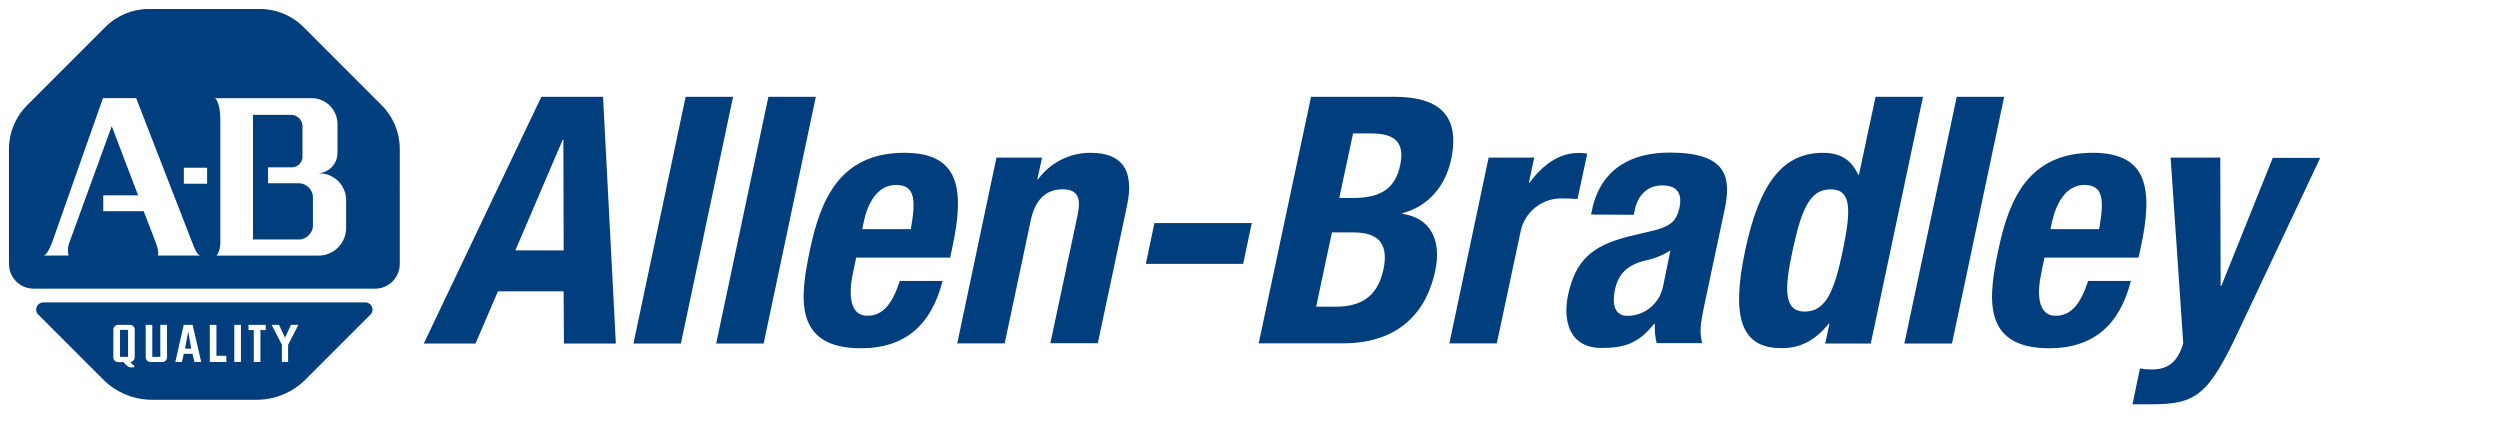
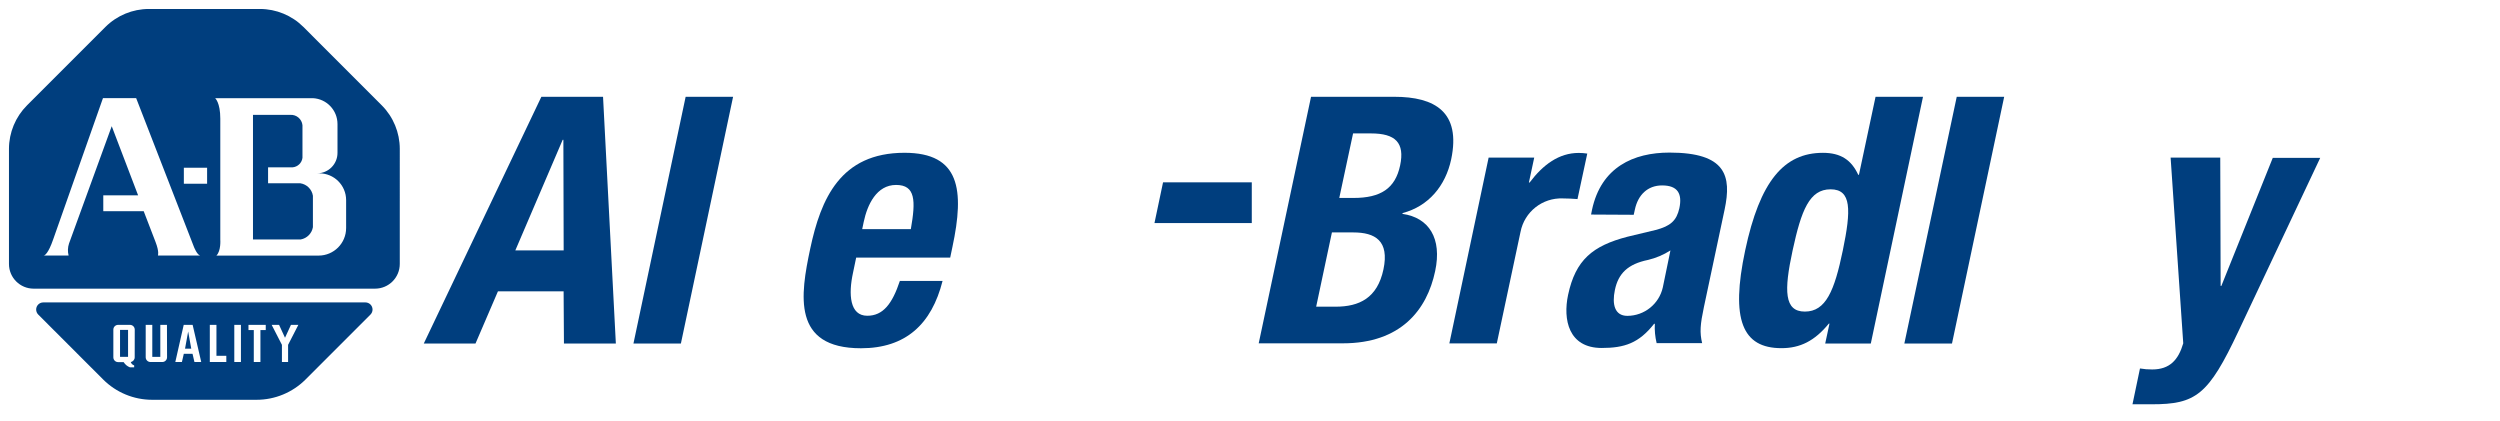
<svg xmlns="http://www.w3.org/2000/svg" xmlns:ns1="http://sodipodi.sourceforge.net/DTD/sodipodi-0.dtd" xmlns:ns2="http://www.inkscape.org/namespaces/inkscape" version="1.1" id="svg3551" ns1:docname="allen bradley.svg" ns2:version="0.92.0 r15299" x="0px" y="0px" width="395.183px" height="66.483px" viewBox="0 0 395.183 66.483" enable-background="new 0 0 395.183 66.483" xml:space="preserve">
  <ns1:namedview fit-margin-left="0" fit-margin-top="0" showgrid="false" ns2:cy="-119.05514" ns2:cx="654.42216" ns2:zoom="0.35" borderopacity="1.0" bordercolor="#666666" pagecolor="#ffffff" id="base" ns2:window-maximized="1" ns2:window-y="-4" ns2:window-x="-4" ns2:window-height="744" ns2:window-width="1280" ns2:current-layer="layer1" ns2:document-units="mm" ns2:pageopacity="0.0" fit-margin-right="0" fit-margin-bottom="0" ns2:pageshadow="2">
	</ns1:namedview>
  <g>
    <path id="path3248" ns2:connector-curvature="0" fill="#003E7E" d="M85.575,15.3h9.75l2.025,39h-8.205l-0.053-8.25h-10.38   l-3.547,8.25H66.99L85.575,15.3z M81.458,39.585H89.1l-0.045-17.482h-0.112L81.458,39.585z" />
    <path id="path3250" ns2:connector-curvature="0" fill="#003E7E" d="M108.382,15.3h7.5l-8.25,39h-7.5L108.382,15.3z" />
-     <path id="path3252" ns2:connector-curvature="0" fill="#003E7E" d="M121.462,15.3h7.5l-8.25,39h-7.5L121.462,15.3z" />
    <path id="path3254" ns2:connector-curvature="0" fill="#003E7E" d="M135.337,40.724l-0.495,2.378   c-0.75,3.435-0.525,6.81,2.25,6.81c2.505,0,3.953-1.897,5.152-5.505h6.75c-1.725,6.817-5.805,10.643-12.9,10.643   c-10.92,0-9.577-8.399-8.018-15.75c1.673-7.853,4.755-15.149,14.903-15.149c8.782,0,9.495,5.88,7.575,14.88l-0.353,1.688   L135.337,40.724z M143.978,36.224c0.787-4.5,0.75-6.989-2.333-6.989s-4.538,3.112-5.115,5.842l-0.24,1.147H143.978z" />
-     <path id="path3256" ns2:connector-curvature="0" fill="#003E7E" d="M157.515,24.915h7.208l-0.75,3.442h0.105   c1.948-2.677,5.074-4.243,8.385-4.2c4.688,0,6.93,2.55,5.692,8.34l-4.62,21.75h-7.5l4.305-20.25   c0.623-2.895-0.127-4.072-2.377-4.072c-2.565,0-4.32,1.583-5.018,4.86l-4.133,19.5h-7.5L157.515,24.915z" />
-     <path id="path3258" ns2:connector-curvature="0" fill="#003E7E" d="M197.873,35.264l-1.365,6.442h-15.383l1.357-6.442H197.873   z" />
+     <path id="path3258" ns2:connector-curvature="0" fill="#003E7E" d="M197.873,35.264h-15.383l1.357-6.442H197.873   z" />
    <path id="path3260" ns2:connector-curvature="0" fill="#003E7E" d="M207.24,15.3h13.155c6.435,0,10.56,2.407,9,9.878   c-0.893,4.2-3.585,7.433-7.695,8.505v0.128c4.178,0.592,6.271,3.862,5.16,9.045c-1.29,6.119-5.415,11.415-14.587,11.415h-13.306   L207.24,15.3z M211.703,31.29h2.25c4.305,0,6.592-1.5,7.365-5.122c0.771-3.623-0.75-5.078-4.598-5.078h-2.836L211.703,31.29z    M208.05,48.48h3.06c3.75,0,6.614-1.358,7.575-5.896c0.96-4.537-1.32-5.843-4.763-5.843h-3.382L208.05,48.48z" />
    <path id="path3262" ns2:connector-curvature="0" fill="#003E7E" d="M235.312,24.915h7.208l-0.841,3.938h0.113   c2.13-2.835,4.65-4.68,7.762-4.68c0.453,0.001,0.904,0.036,1.351,0.104l-1.545,7.192c-0.75-0.06-1.56-0.104-2.31-0.104   c-3.234-0.131-6.078,2.118-6.697,5.295l-3.75,17.625h-7.5L235.312,24.915z" />
    <path id="path3264" ns2:connector-curvature="0" fill="#003E7E" d="M251.505,33.915l0.149-0.75   c1.44-6.75,6.57-9.045,12.24-9.045c8.954,0,9.847,3.689,8.722,9l-3.277,15.435c-0.577,2.73-0.682,3.99-0.277,5.686h-7.191   c-0.243-1.001-0.34-2.032-0.285-3.061h-0.113c-2.4,3.061-4.688,3.825-8.287,3.825c-5.25,0-6.143-4.5-5.311-8.4   c1.178-5.527,3.885-7.747,9.367-9.18l4.471-1.072c2.377-0.615,3.314-1.5,3.75-3.442c0.473-2.25-0.217-3.601-2.73-3.601   c-2.287,0-3.816,1.5-4.305,3.825l-0.18,0.817L251.505,33.915z M264.052,39.585c-1.086,0.693-2.279,1.201-3.532,1.5   c-3.195,0.652-4.71,2.138-5.25,4.755c-0.473,2.25-0.045,4.088,1.972,4.088c2.689-0.009,5.016-1.876,5.604-4.5L264.052,39.585z" />
    <path id="path3266" ns2:connector-curvature="0" fill="#003E7E" d="M289.193,51.15h-0.098c-2.25,2.745-4.537,3.885-7.5,3.885   c-6.174,0-8.055-4.5-5.73-15.45s6.127-15.428,12.293-15.428c2.834,0,4.5,1.141,5.58,3.473h0.111l2.625-12.33h7.5l-8.25,39h-7.207   L289.193,51.15z M285.3,49.253c3.322,0,4.68-3.285,6-9.668s1.402-9.66-1.936-9.66s-4.619,3.277-6,9.66S282.031,49.253,285.3,49.253   z" />
    <path id="path3268" ns2:connector-curvature="0" fill="#003E7E" d="M309.308,15.3h7.5l-8.25,39h-7.531L309.308,15.3z" />
-     <path id="path3270" ns2:connector-curvature="0" fill="#003E7E" d="M323.167,40.724l-0.48,2.378   c-0.75,3.435-0.539,6.81,2.25,6.81c2.506,0,3.945-1.897,5.145-5.505h6.75c-1.717,6.817-5.813,10.643-12.898,10.643   c-10.914,0-9.563-8.399-8.004-15.75c1.674-7.853,4.748-15.149,14.889-15.149c8.797,0,9.51,5.88,7.598,14.88l-0.369,1.688   L323.167,40.724z M331.814,36.224c0.795-4.5,0.75-6.989-2.34-6.989c-3,0-4.5,3.112-5.107,5.842l-0.24,1.147H331.814z" />
    <path id="path3272" ns2:connector-curvature="0" fill="#003E7E" d="M338.273,58.245c0.637,0.109,1.281,0.162,1.928,0.157   c2.773,0,4.139-1.5,4.912-4.132l-1.996-29.355h7.846l0.061,20.287h0.111l8.131-20.25h7.5l-12.916,27.383   c-4.77,10.155-6.75,11.572-13.746,11.572h-3.016L338.273,58.245z" />
  </g>
  <polygon id="polygon3276" fill="#003E7E" points="30.232,55.11 29.745,52.402 29.25,55.11 " />
  <rect id="rect3278" x="18.975" y="52.147" fill="#003E7E" width="1.267" height="4.26" />
  <path id="path3280" ns2:connector-curvature="0" fill="#003E7E" d="M57.772,47.804H6.84c-0.621,0.001-1.125,0.505-1.124,1.126  c0,0.298,0.119,0.584,0.329,0.794l10.26,10.261c2.055,2.056,4.842,3.21,7.748,3.21h16.5c2.906,0,5.693-1.154,7.748-3.21  l10.26-10.261c0.439-0.439,0.438-1.151-0.001-1.591C58.35,47.926,58.067,47.807,57.772,47.804L57.772,47.804z M21.292,56.474  c0.005,0.369-0.259,0.688-0.623,0.75c0.081,0.257,0.283,0.456,0.54,0.533l0,0v0.308h-0.675c-0.412-0.159-0.759-0.449-0.99-0.825  h-0.877c-0.414,0-0.75-0.336-0.75-0.75l0,0v-4.388c0-0.414,0.335-0.75,0.75-0.75l0,0h1.882c0.414,0,0.75,0.336,0.75,0.75l0,0  L21.292,56.474z M26.407,56.474c0,0.415-0.335,0.75-0.75,0.75l0,0h-1.875c-0.414,0-0.75-0.335-0.75-0.75l0,0v-5.122h1.042v5.055  h1.268v-5.055h1.05L26.407,56.474z M30.735,57.224l-0.3-1.297h-1.38l-0.3,1.297h-1.042l1.328-5.872h1.41l1.358,5.865L30.735,57.224z   M35.775,57.224h-2.61v-5.872h1.05v4.89h1.56V57.224z M38.085,57.224h-1.05v-5.872h1.05V57.224z M42.007,52.17h-0.84v5.055h-1.05  V52.17h-0.84v-0.817h2.73V52.17z M45.54,54.51v2.715h-0.975V54.51l-1.62-3.157h1.17l0.938,2.04l0.938-2.04h1.17L45.54,54.51z" />
  <path id="path3282" ns2:connector-curvature="0" fill="#003E7E" d="M47.475,28.972h-5.1v-2.521h3.87  c0.811-0.067,1.464-0.692,1.567-1.5v-5.159c-0.099-0.966-0.936-1.685-1.905-1.636H39.99v19.695h7.553  c0.984-0.181,1.751-0.956,1.92-1.942v-4.965C49.301,29.925,48.497,29.127,47.475,28.972L47.475,28.972z" />
  <path id="path3284" ns2:connector-curvature="0" fill="#003E7E" d="M60.353,16.657L47.962,4.26  c-1.825-1.817-4.294-2.839-6.87-2.842H23.535c-2.575,0.003-5.045,1.024-6.87,2.842L4.268,16.657  c-1.822,1.825-2.847,4.299-2.85,6.878V41.73c0,2.153,1.746,3.899,3.9,3.899c0.002,0,0.005,0,0.007,0h53.963  c2.158,0,3.907-1.749,3.907-3.907V23.535C63.194,20.957,62.172,18.484,60.353,16.657z M24.96,40.394c0,0,0.248-0.532-0.368-2.13  l-1.875-4.875h-6.39v-2.512h5.505l-4.17-10.928l-6.75,18.54c-0.205,0.615-0.229,1.276-0.067,1.904H6.893  c0.187,0,0.75-0.352,1.5-2.512l7.882-22.365h5.25l9.135,23.52c0,0,0.465,1.2,0.967,1.357H24.96z M32.737,29.04h-3.675v-2.521h3.675  V29.04z M54.712,36.052c0,2.402-1.948,4.35-4.35,4.35l0,0H34.208c0.75-0.75,0.615-2.513,0.615-2.513V18.75  c0-2.558-0.817-3.232-0.817-3.232h15.458c2.176,0.111,3.884,1.908,3.885,4.088v4.552c0.004,1.785-1.439,3.236-3.225,3.24  c-0.002,0-0.005,0-0.008,0h0.345c2.34-0.008,4.244,1.882,4.252,4.223c0,0.005,0,0.01,0,0.015V36.052z" />
</svg>